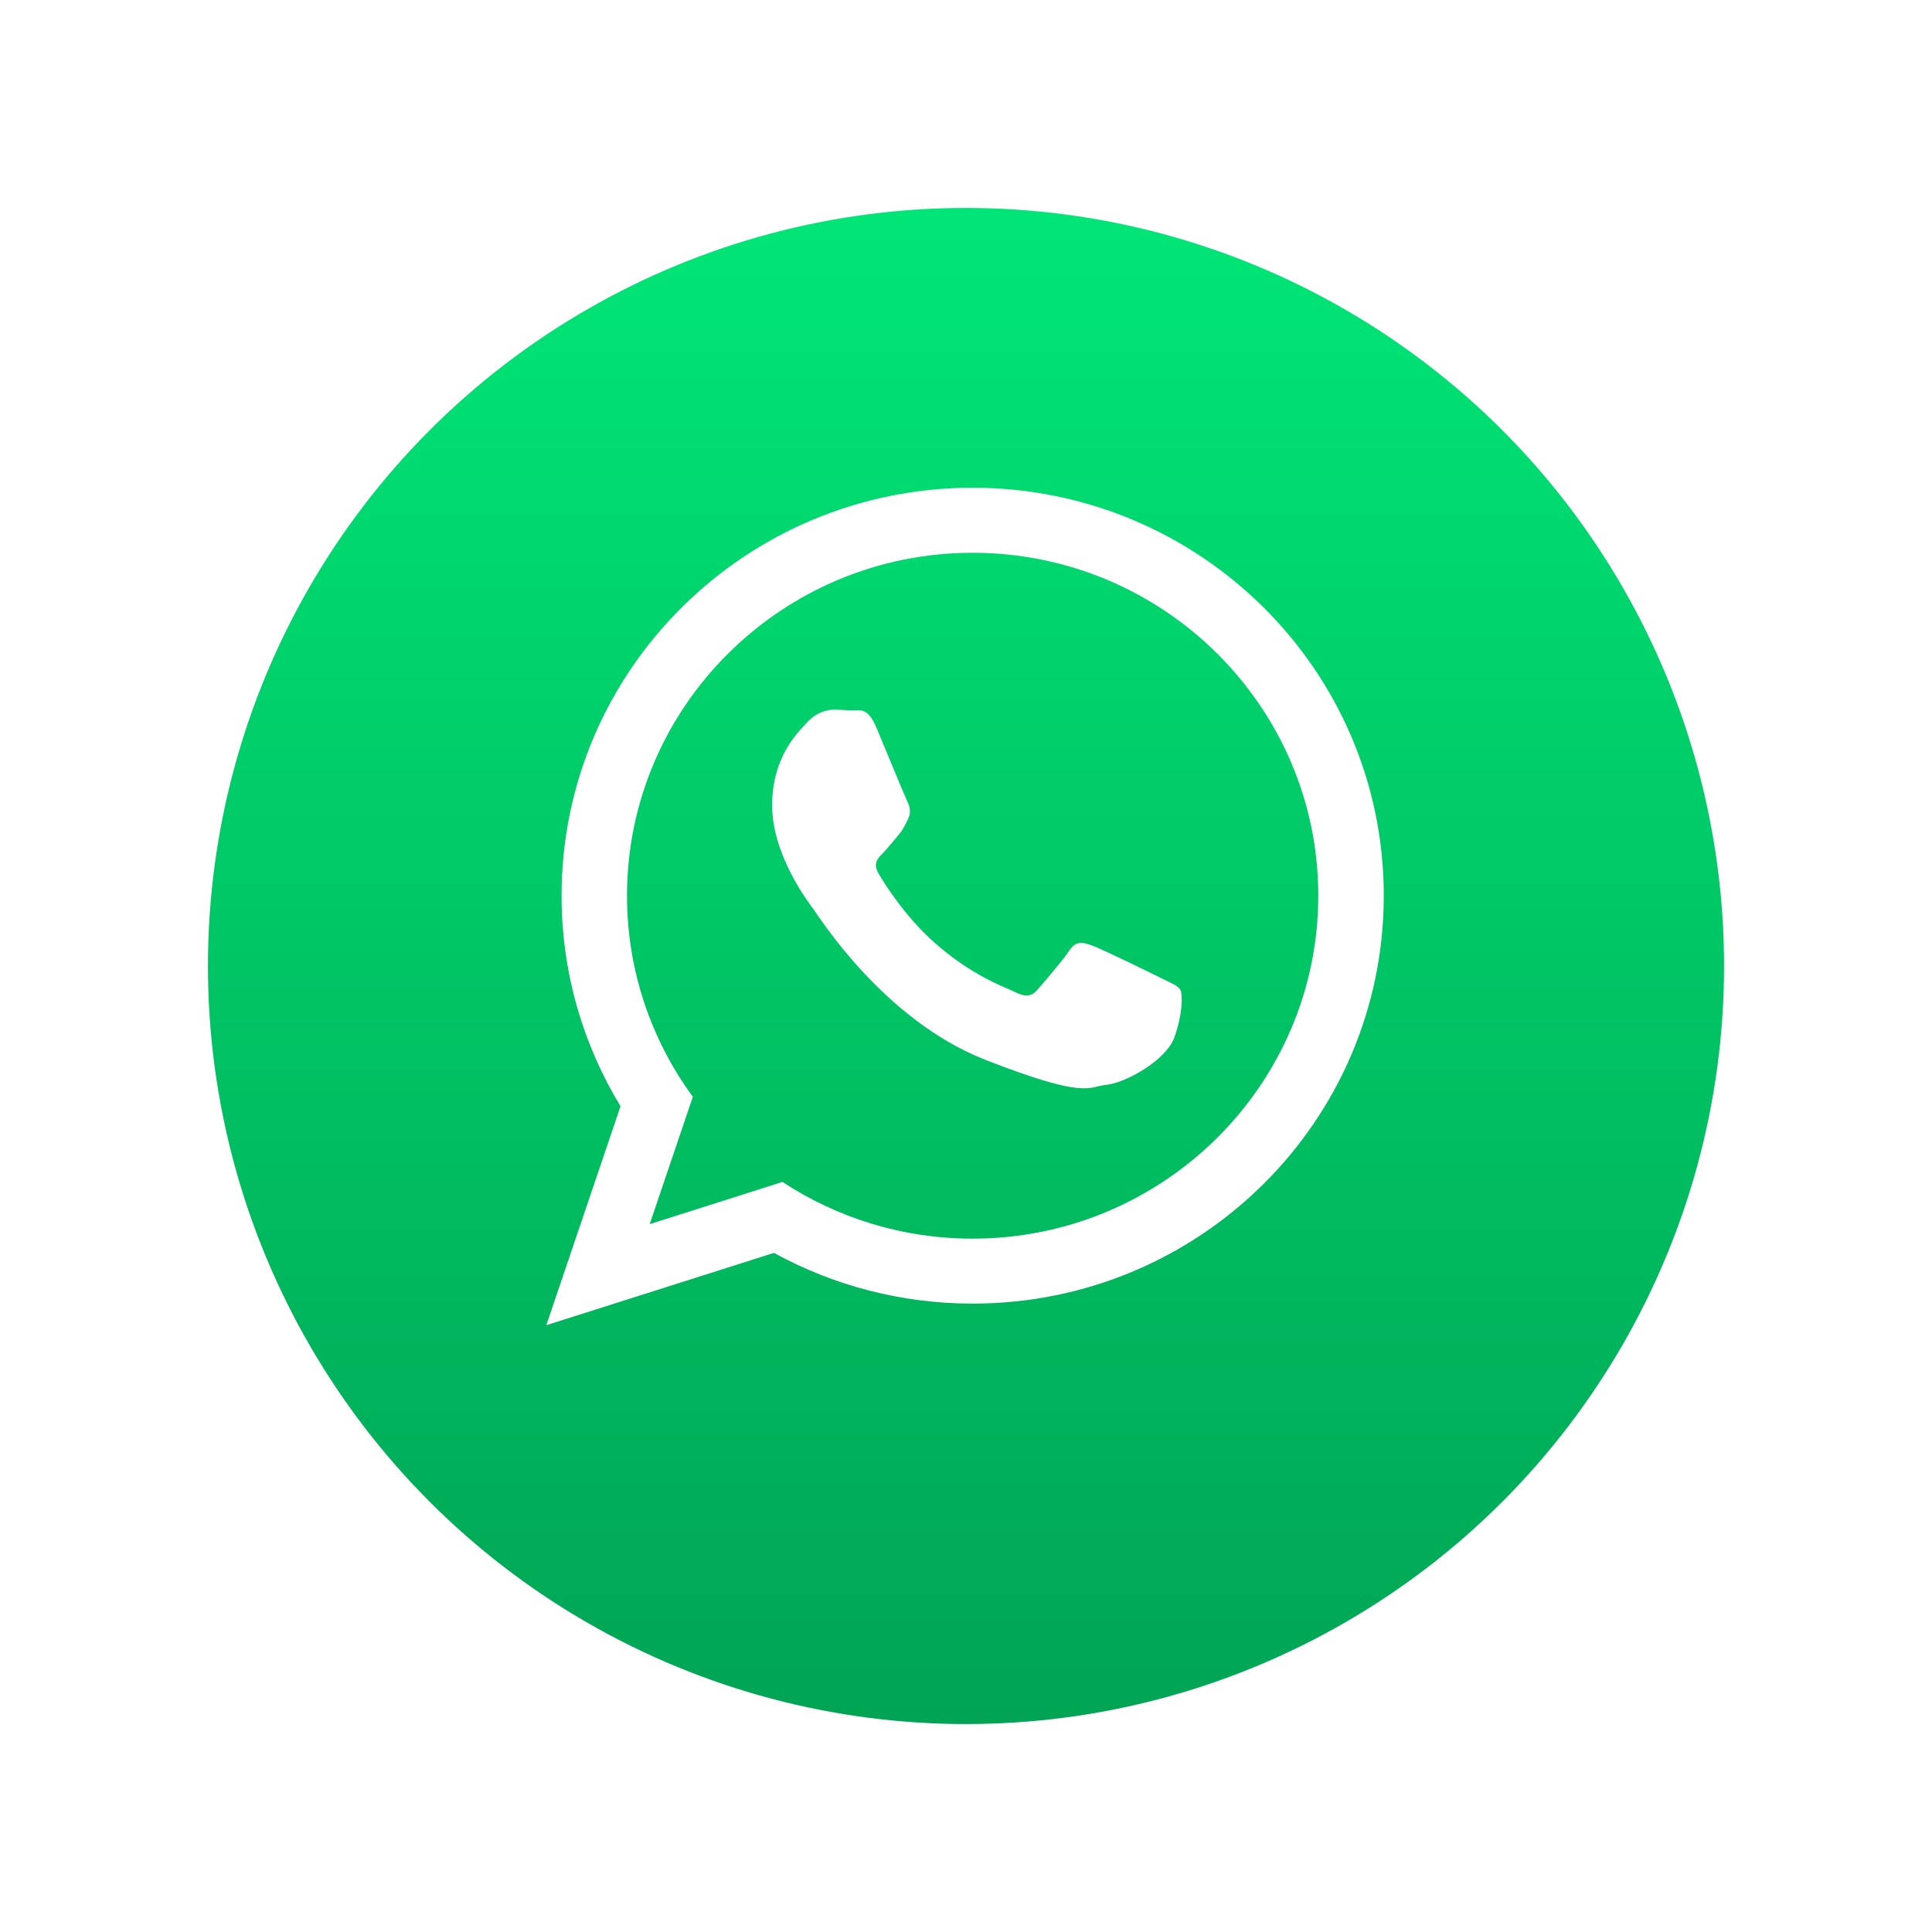
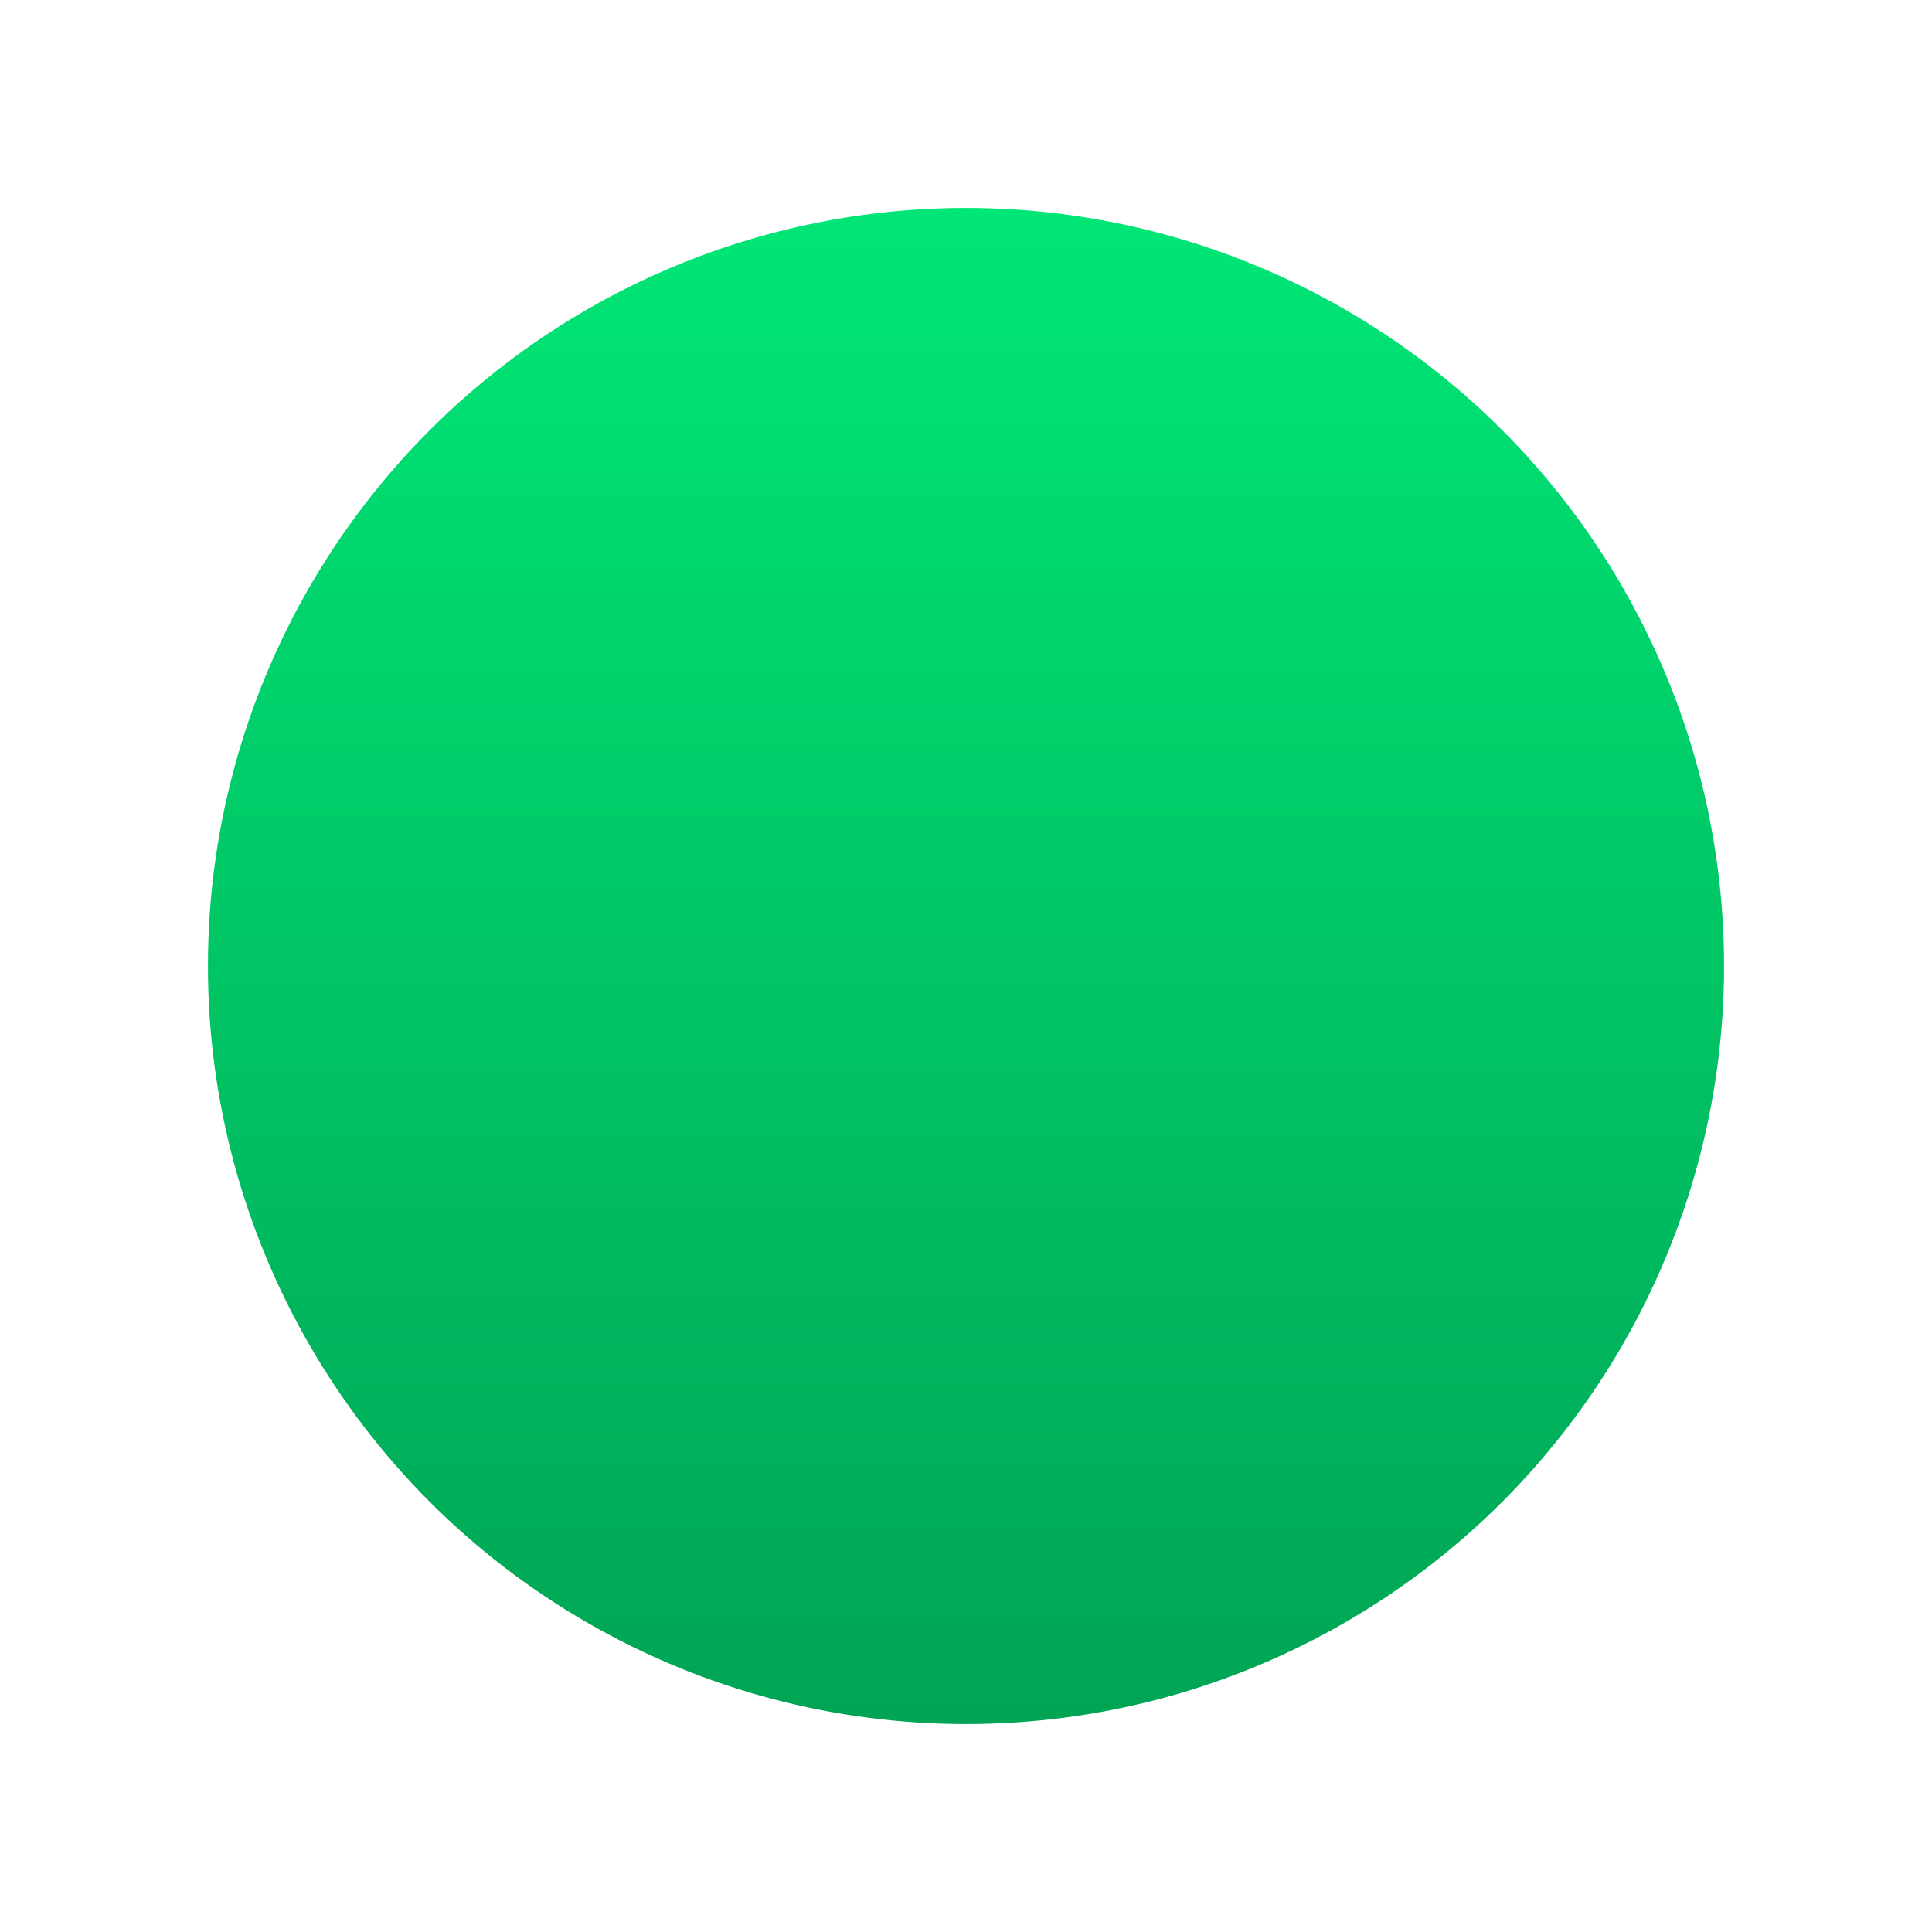
<svg xmlns="http://www.w3.org/2000/svg" width="1022" height="1022" viewBox="0 0 1022 1022" fill="none">
  <g filter="url(#filter0_d)">
    <circle cx="511" cy="479" r="401" fill="url(#paint0_linear)" />
  </g>
-   <path d="M732 473.801C732 592.977 634.637 689.588 514.509 689.588C476.387 689.588 440.577 679.837 409.403 662.763L289 701L328.248 585.19C308.458 552.688 297.061 514.523 297.061 473.787C297.075 354.611 394.409 258 514.538 258C634.652 258.029 732 354.626 732 473.801ZM514.494 292.409C413.679 292.409 331.672 373.795 331.672 473.845C331.672 513.541 344.615 550.29 366.5 580.192L343.676 647.552L413.91 625.233C442.801 644.186 477.369 655.222 514.494 655.222C615.309 655.222 697.345 573.851 697.345 473.801C697.374 373.795 615.324 292.409 514.494 292.409ZM624.338 523.508C622.98 521.327 619.426 519.998 614.11 517.34C608.809 514.682 582.561 501.898 577.693 500.164C572.782 498.387 569.228 497.492 565.675 502.793C562.164 508.095 551.937 519.998 548.802 523.552C545.696 527.091 542.591 527.539 537.26 524.924C531.93 522.237 514.74 516.69 494.372 498.676C478.525 484.635 467.821 467.344 464.729 462.043C461.595 456.756 464.412 453.895 467.055 451.266C469.439 448.883 472.386 445.084 475.058 441.978C477.73 438.901 478.612 436.72 480.388 433.181C482.136 429.641 481.255 426.564 479.941 423.892C478.612 421.234 467.965 395.232 463.502 384.644C459.067 374.07 454.632 375.817 451.512 375.817C448.406 375.817 444.852 375.384 441.299 375.384C437.745 375.384 431.967 376.67 427.099 381.971C422.231 387.273 408.45 400.057 408.45 426.088C408.45 452.147 427.532 477.268 430.205 480.793C432.892 484.303 467.099 539.47 521.284 560.648C575.498 581.81 575.498 574.746 585.263 573.851C595.057 572.955 616.812 561.066 621.232 548.73C625.681 536.336 625.681 525.718 624.338 523.508Z" fill="white" />
  <defs>
    <filter id="filter0_d" x="0" y="0" width="1022" height="1022" filterUnits="userSpaceOnUse" color-interpolation-filters="sRGB">
      <feFlood flood-opacity="0" result="BackgroundImageFix" />
      <feColorMatrix in="SourceAlpha" type="matrix" values="0 0 0 0 0 0 0 0 0 0 0 0 0 0 0 0 0 0 127 0" />
      <feOffset dy="32" />
      <feGaussianBlur stdDeviation="55" />
      <feColorMatrix type="matrix" values="0 0 0 0 0 0 0 0 0 0.902 0 0 0 0 0.463 0 0 0 0.9 0" />
      <feBlend mode="normal" in2="BackgroundImageFix" result="effect1_dropShadow" />
      <feBlend mode="normal" in="SourceGraphic" in2="effect1_dropShadow" result="shape" />
    </filter>
    <linearGradient id="paint0_linear" x1="511" y1="78" x2="511" y2="880" gradientUnits="userSpaceOnUse">
      <stop stop-color="#00E676" />
      <stop offset="1" stop-color="#00A454" />
    </linearGradient>
  </defs>
</svg>